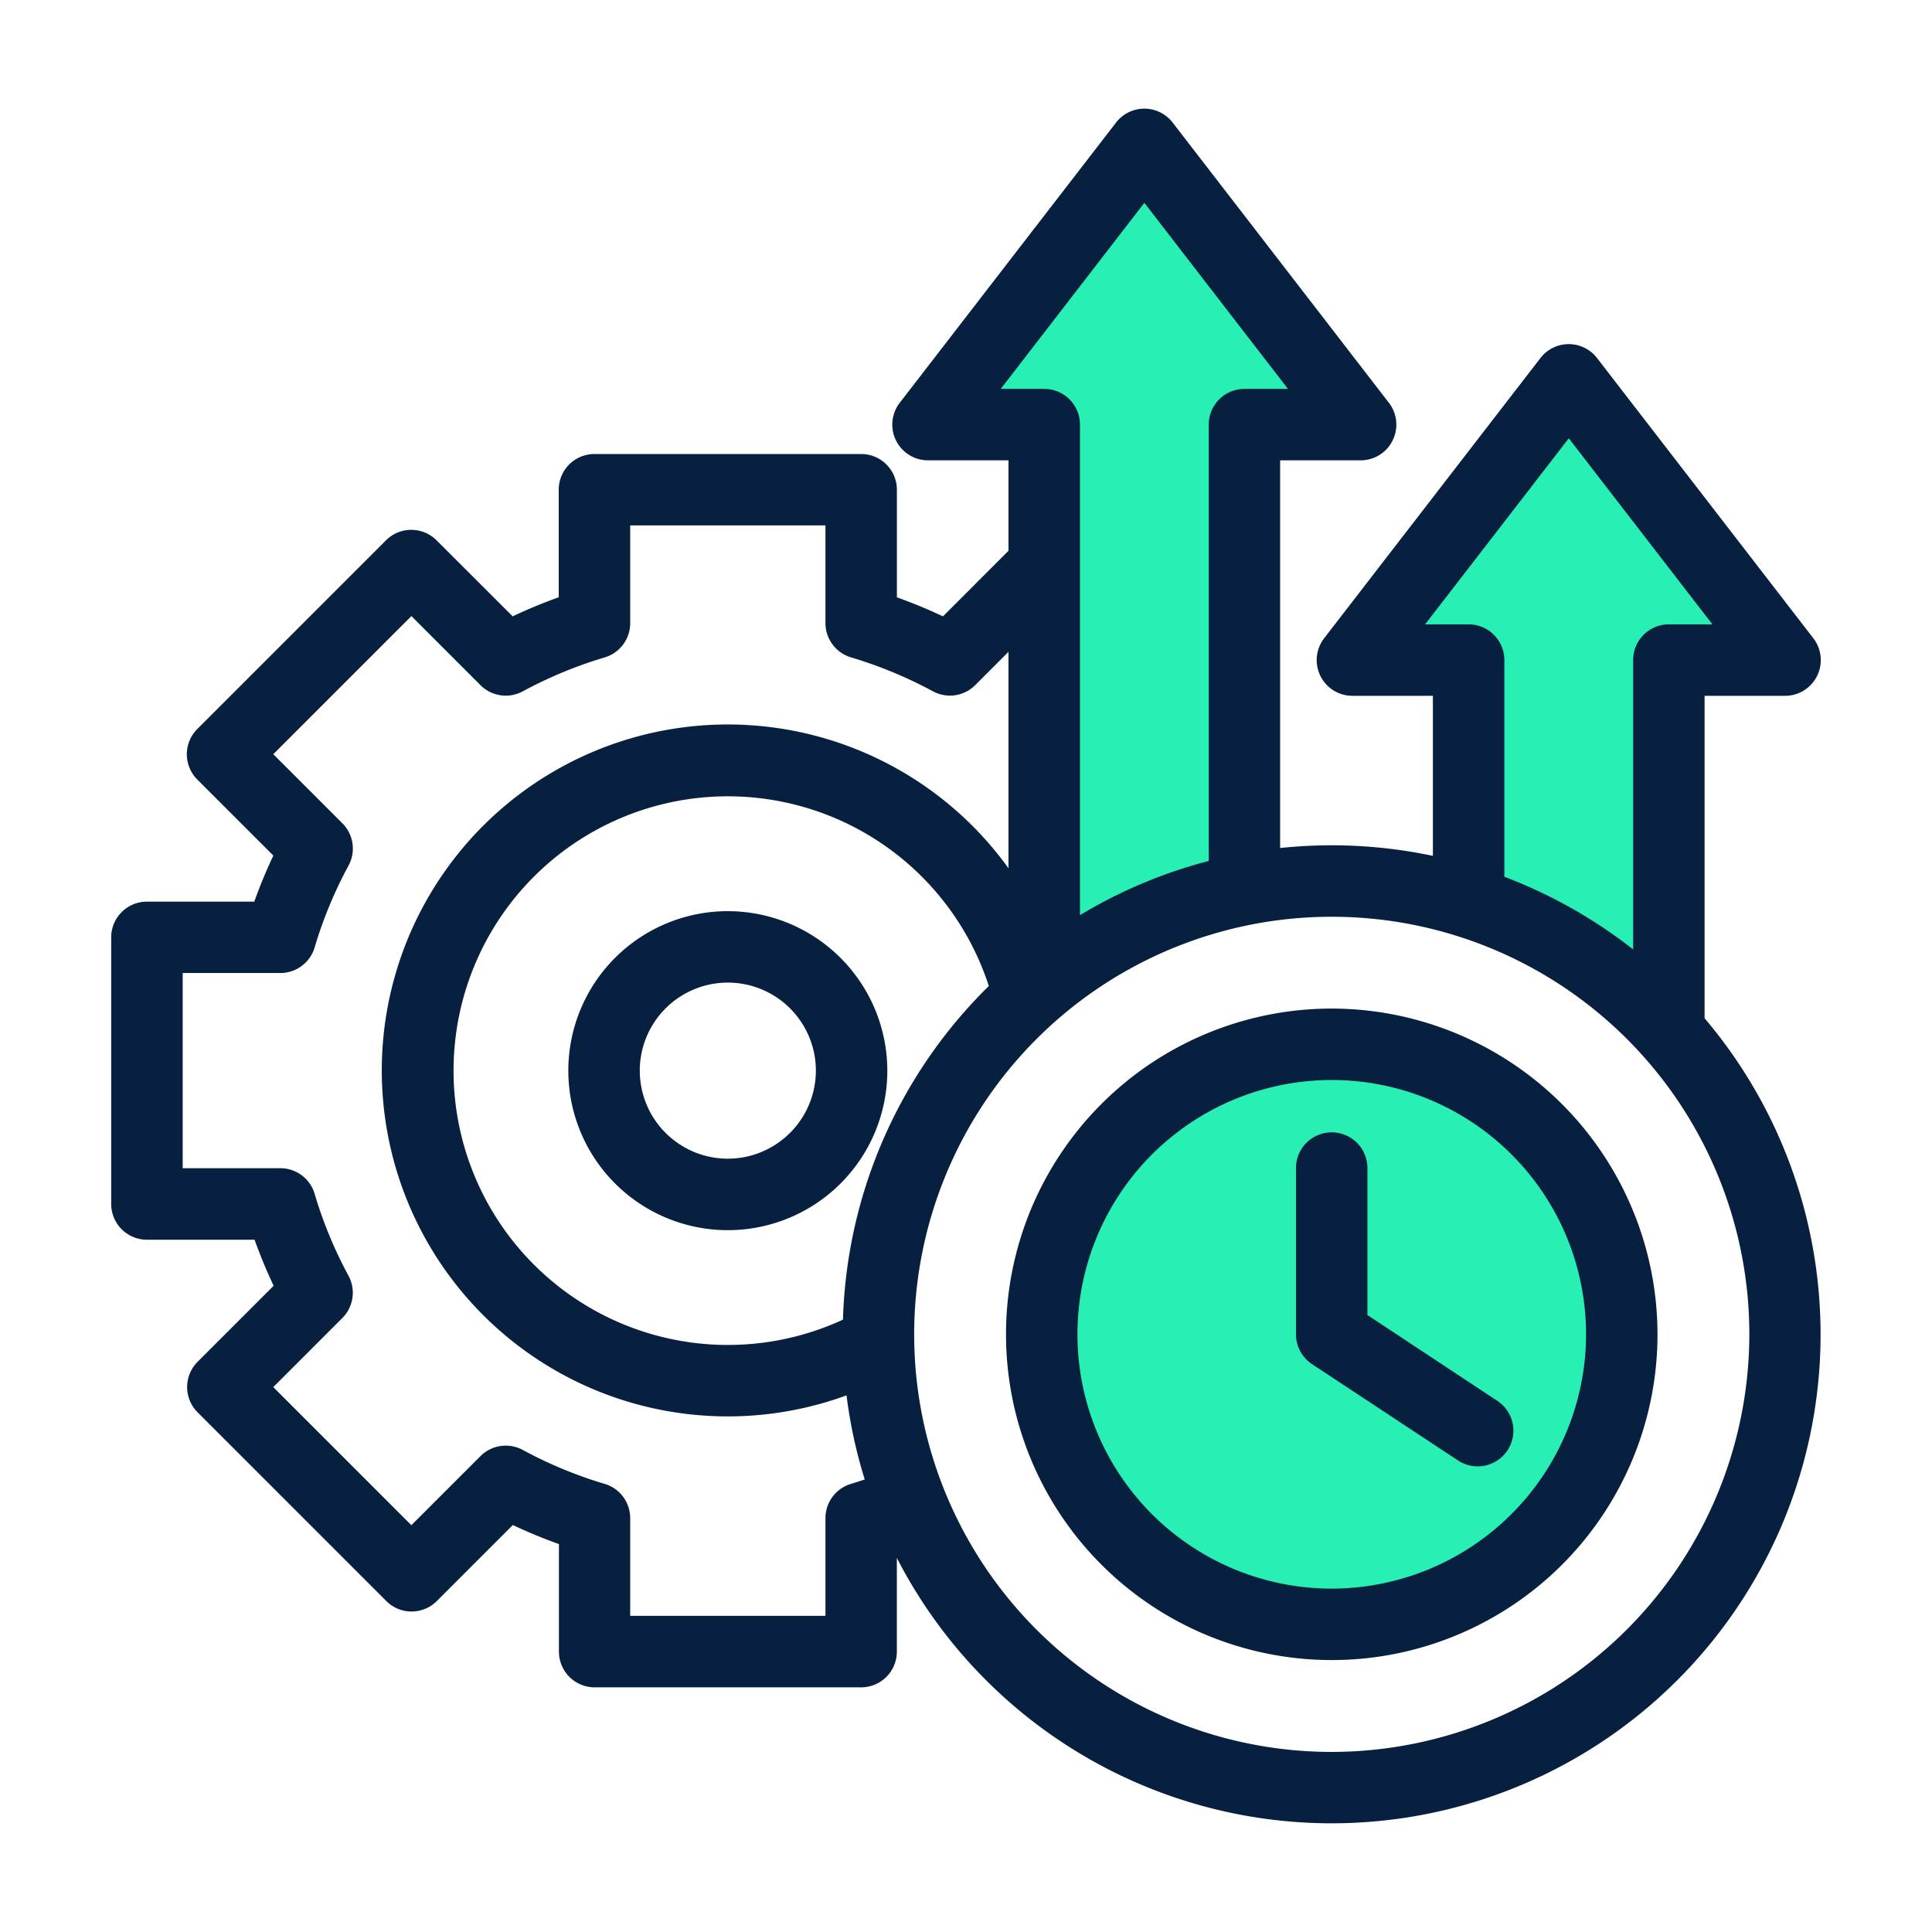
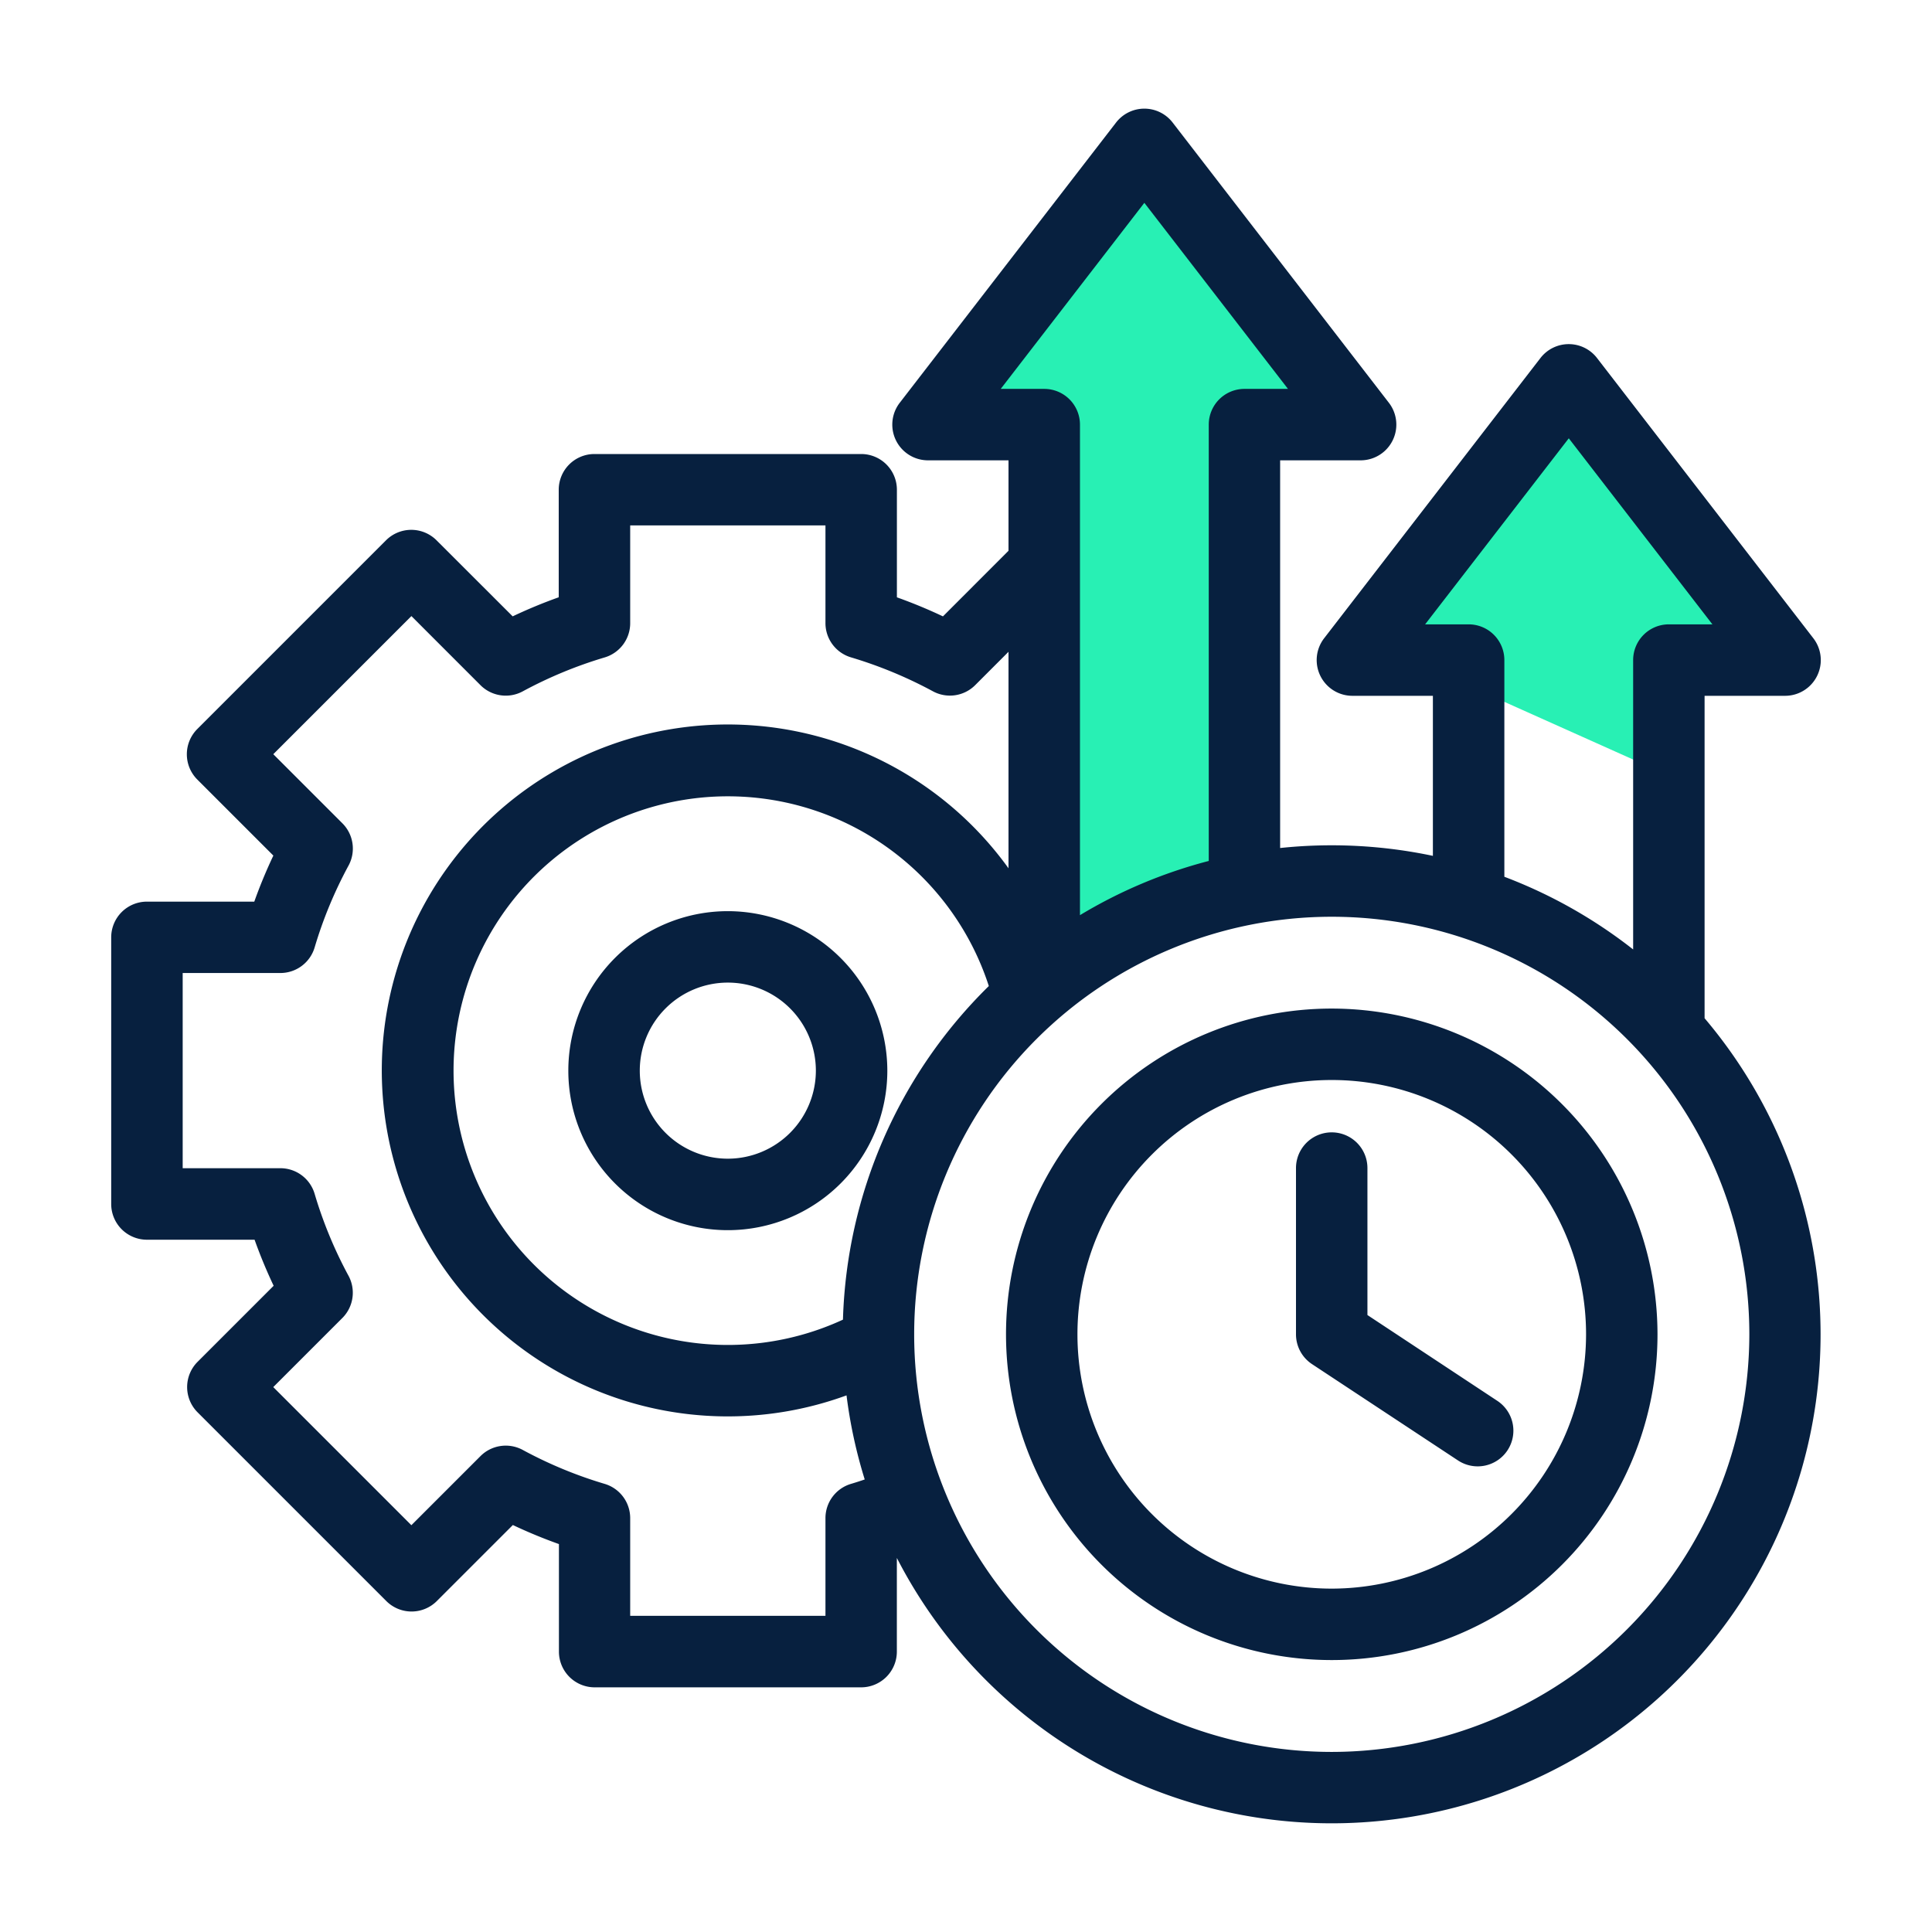
<svg xmlns="http://www.w3.org/2000/svg" width="86" height="86" viewBox="0 0 86 86">
  <defs>
    <clipPath id="clip-path">
      <rect id="Rectangle_14298" data-name="Rectangle 14298" width="86" height="86" transform="translate(16064 -2611)" fill="#fff" stroke="#707070" stroke-width="1" />
    </clipPath>
  </defs>
  <g id="Mask_Group_603" data-name="Mask Group 603" transform="translate(-16064 2611)" clip-path="url(#clip-path)">
    <g id="Group_15952" data-name="Group 15952" transform="translate(0 1.177)">
-       <circle id="Ellipse_2247" data-name="Ellipse 2247" cx="13" cy="13" r="13" transform="translate(16110 -2565)" fill="#28f0b4" />
      <path id="Path_32804" data-name="Path 32804" d="M16106.654-2594.329l8.548-11.054,8.4,11.57-3.759.59v20.855l-9.211,3.906-.295-25.35Z" fill="#28f0b4" />
-       <path id="Path_32805" data-name="Path 32805" d="M16125.74-2583.275l8.4-11.865,8.769,12.38h-4.5v16.36l-8.843-5.674v-11.2Z" fill="#28f0b4" />
+       <path id="Path_32805" data-name="Path 32805" d="M16125.74-2583.275l8.4-11.865,8.769,12.38h-4.5v16.36v-11.2Z" fill="#28f0b4" />
      <path id="Path_32803" data-name="Path 32803" d="M87.645,56.488V42.136h3.582a1.59,1.59,0,0,0,1.259-2.562L82.857,27.1a1.59,1.59,0,0,0-2.518,0L70.71,39.574a1.59,1.59,0,0,0,1.259,2.562h3.582v7.124a21.836,21.836,0,0,0-6.8-.349V31.654h3.582a1.59,1.59,0,0,0,1.259-2.562L63.966,16.618a1.59,1.59,0,0,0-2.518,0L51.819,29.092a1.59,1.59,0,0,0,1.259,2.562H56.66V35.68L53.742,38.6q-1-.473-2.05-.848V32.963a1.59,1.59,0,0,0-1.59-1.59H38.229a1.59,1.59,0,0,0-1.59,1.59V37.75q-1.049.374-2.05.849L31.2,35.214a1.59,1.59,0,0,0-2.249,0l-8.4,8.4a1.59,1.59,0,0,0,0,2.249l3.385,3.385q-.474,1-.849,2.05H18.308a1.59,1.59,0,0,0-1.59,1.59V64.757a1.59,1.59,0,0,0,1.59,1.59H23.1q.374,1.048.849,2.05l-3.385,3.385a1.59,1.59,0,0,0,0,2.249l8.4,8.4a1.59,1.59,0,0,0,2.249,0l3.384-3.384q1,.473,2.051.848v4.787a1.59,1.59,0,0,0,1.59,1.59H50.1a1.59,1.59,0,0,0,1.59-1.59V80.512A21.763,21.763,0,1,0,87.645,56.488Zm-10.5-17.533H75.205L81.6,30.673l6.393,8.282H86.055a1.59,1.59,0,0,0-1.59,1.59V53.426a21.769,21.769,0,0,0-5.733-3.235V40.545A1.59,1.59,0,0,0,77.142,38.955ZM56.314,28.474l6.393-8.282L69.1,28.474H67.164a1.59,1.59,0,0,0-1.59,1.59V49.487A21.649,21.649,0,0,0,59.841,51.9V30.064a1.59,1.59,0,0,0-1.59-1.59ZM49.291,69.905a12.211,12.211,0,1,1,6.493-14.85,21.7,21.7,0,0,0-6.493,14.85Zm.356,7.311a1.59,1.59,0,0,0-1.135,1.524v4.349H39.82V78.74a1.59,1.59,0,0,0-1.135-1.524,19.045,19.045,0,0,1-3.645-1.51,1.591,1.591,0,0,0-1.884.273L30.08,79.055l-6.148-6.148,3.075-3.075a1.591,1.591,0,0,0,.273-1.883A19.018,19.018,0,0,1,25.772,64.3a1.59,1.59,0,0,0-1.524-1.136H19.9V54.475h4.349a1.59,1.59,0,0,0,1.524-1.137,19.017,19.017,0,0,1,1.509-3.644,1.591,1.591,0,0,0-.273-1.883l-3.076-3.076,6.148-6.148,3.075,3.076a1.591,1.591,0,0,0,1.882.274,19.164,19.164,0,0,1,3.647-1.51A1.59,1.59,0,0,0,39.82,38.9v-4.35h8.692V38.9a1.59,1.59,0,0,0,1.135,1.524,19.248,19.248,0,0,1,3.648,1.511,1.59,1.59,0,0,0,1.882-.274l1.483-1.484v9.636a15.4,15.4,0,1,0-7.21,23.463,21.59,21.59,0,0,0,.81,3.743C50.056,77.089,49.853,77.155,49.647,77.216Zm21.4,11.931A18.588,18.588,0,1,1,89.637,70.558,18.609,18.609,0,0,1,71.049,89.147ZM44.166,51.722a7.1,7.1,0,1,0,7.1,7.1A7.107,7.107,0,0,0,44.166,51.722Zm0,11.018a3.919,3.919,0,1,1,3.919-3.919A3.923,3.923,0,0,1,44.166,62.74Zm26.883-6.682a14.5,14.5,0,1,0,14.5,14.5A14.517,14.517,0,0,0,71.049,56.058Zm0,25.82a11.32,11.32,0,1,1,11.32-11.32A11.333,11.333,0,0,1,71.049,81.878Zm7.822-6.155a1.59,1.59,0,0,1-2.2.451l-6.5-4.289a1.59,1.59,0,0,1-.714-1.327v-7.4a1.59,1.59,0,1,1,3.18,0V69.7L78.42,73.52A1.59,1.59,0,0,1,78.871,75.723Z" transform="translate(16052.232 -2623.34)" fill="#07203f" />
    </g>
  </g>
</svg>